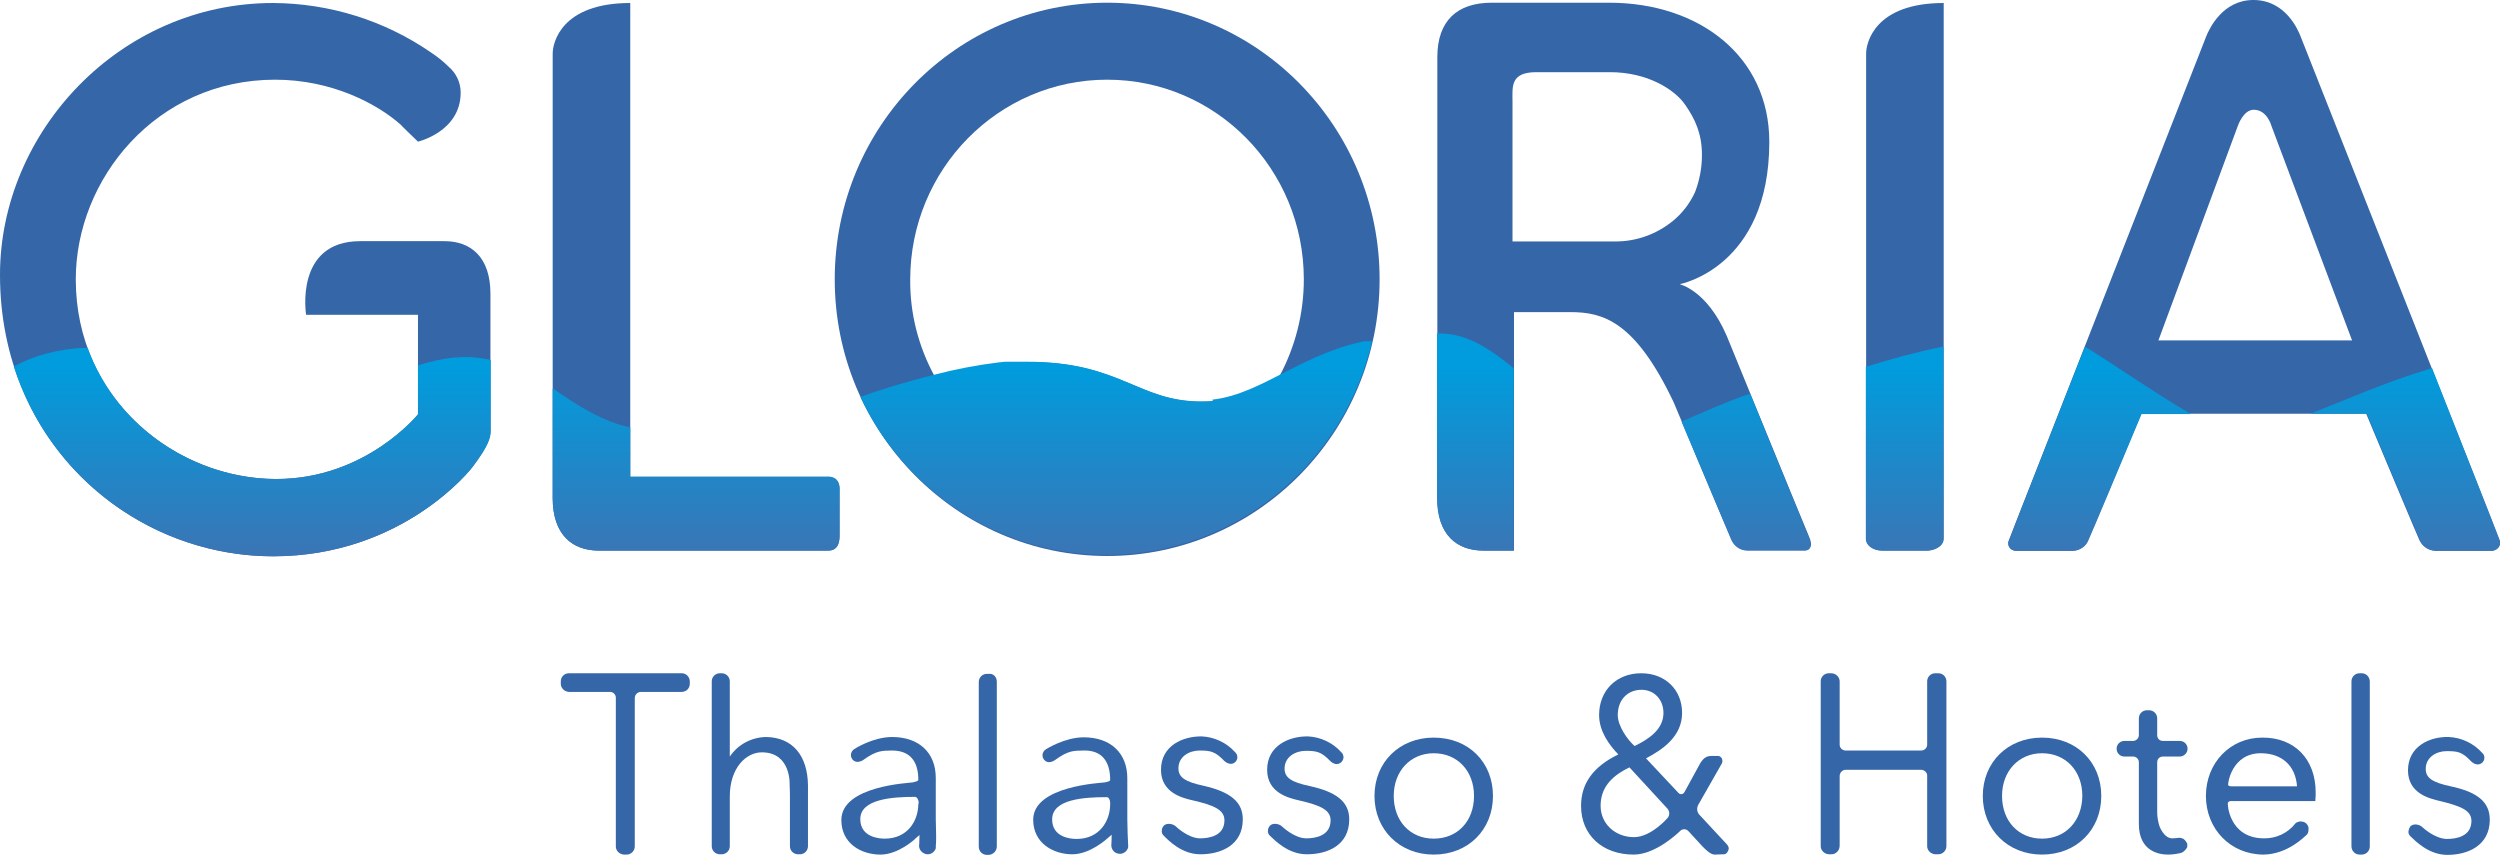
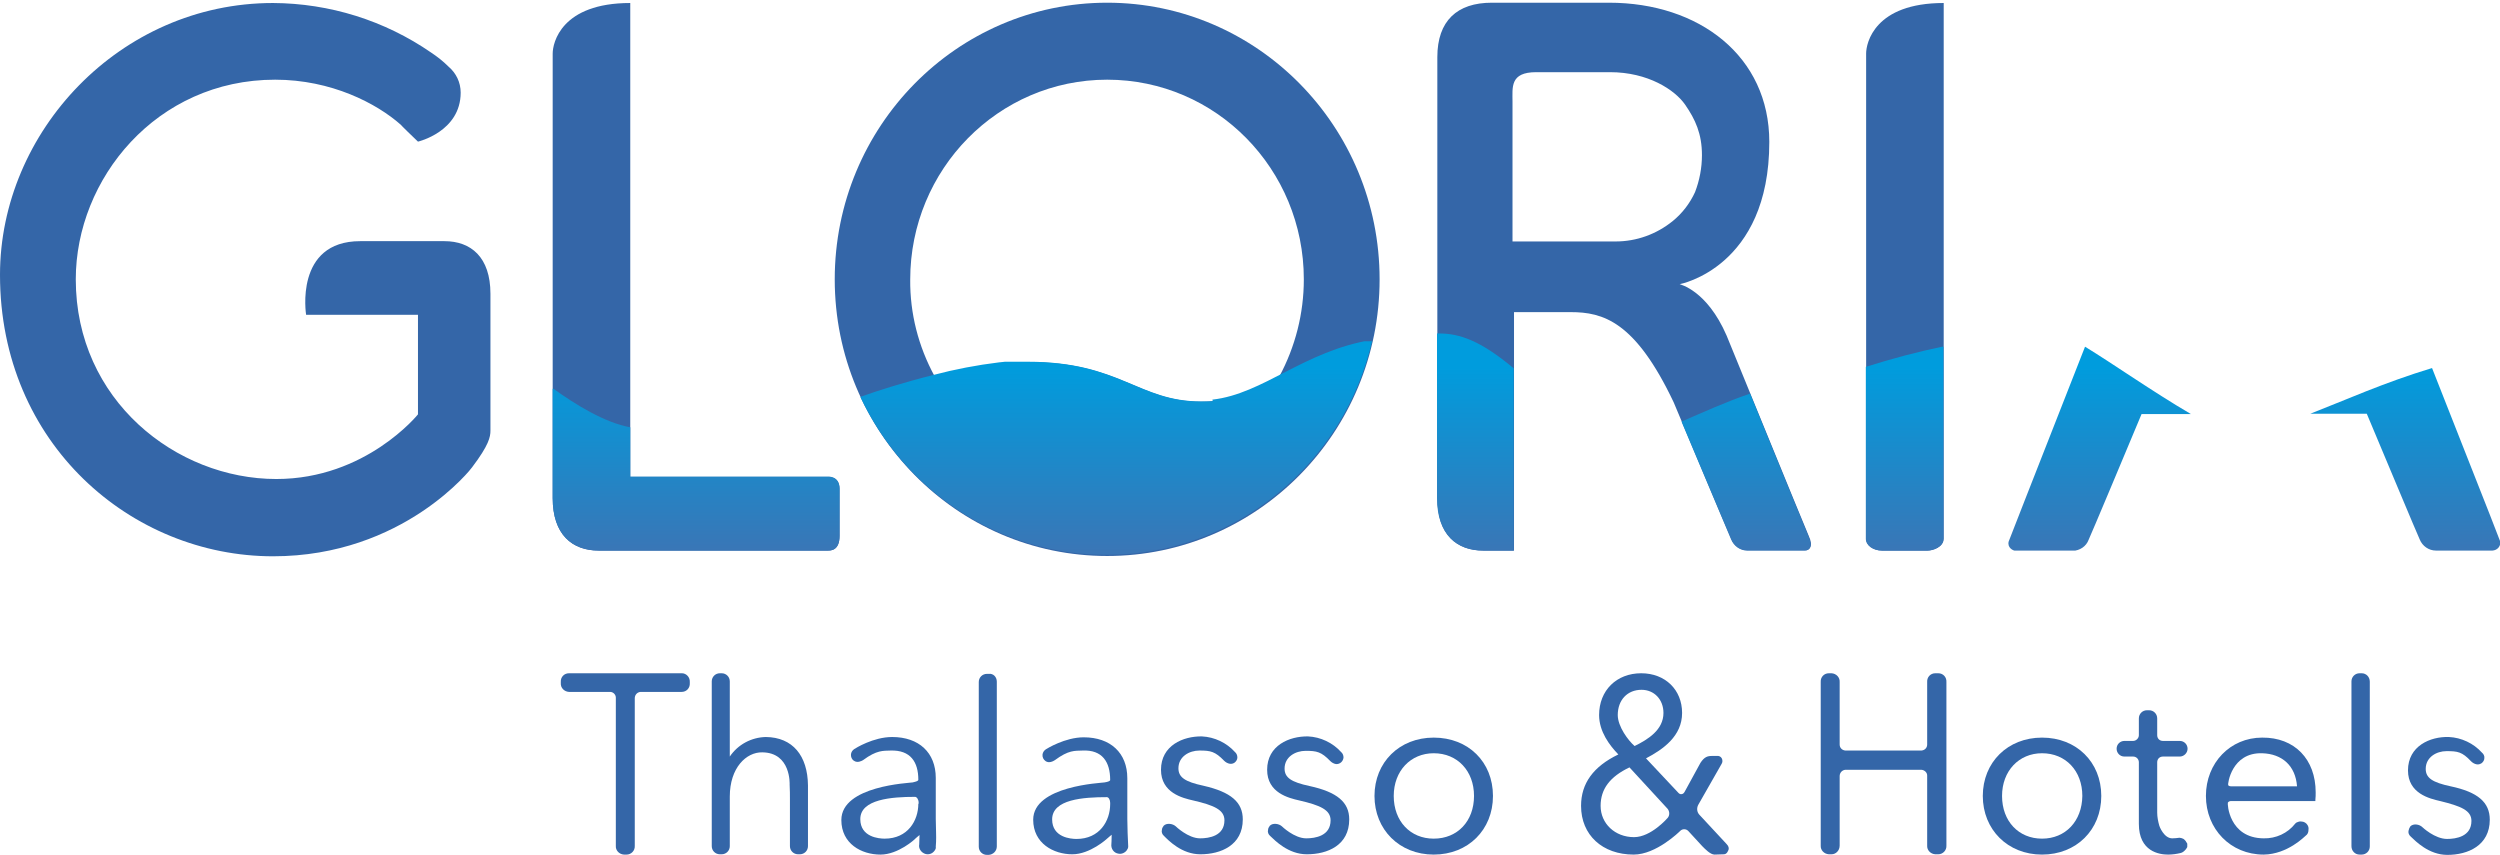
<svg xmlns="http://www.w3.org/2000/svg" xmlns:xlink="http://www.w3.org/1999/xlink" version="1.1" id="Capa_1" x="0px" y="0px" viewBox="0 0 831.4 284.2" style="enable-background:new 0 0 831.4 284.2;" xml:space="preserve">
  <style type="text/css">
	.st0{clip-path:url(#SVGID_00000101061118835342565460000013776325614773554843_);}
	.st1{fill:#3466A8;}
	.st2{clip-path:url(#SVGID_00000119815845619930304590000008481029952502877620_);}
	.st3{fill:url(#SVGID_00000131341052424319885530000000444035425469690756_);}
	.st4{clip-path:url(#SVGID_00000104670537281349737340000007191617470751763348_);}
	.st5{clip-path:url(#SVGID_00000001632398242716197310000012890995487529856933_);}
	.st6{fill:url(#SVGID_00000075133447570212232410000018151914800952863924_);}
	.st7{clip-path:url(#SVGID_00000070078637354714213360000010730908115260152720_);}
	.st8{clip-path:url(#SVGID_00000130638037350711249640000000699544061986589096_);}
	.st9{fill:url(#SVGID_00000162312222514057778550000017195473443717352838_);}
	.st10{clip-path:url(#SVGID_00000116194771013466673670000018110042101119168386_);}
	.st11{clip-path:url(#SVGID_00000067938605412288028800000000122147369695601805_);}
	.st12{fill:url(#SVGID_00000121244419239929837520000005914092909511601066_);}
	.st13{clip-path:url(#SVGID_00000057834098873598030010000003866530084479857550_);}
	.st14{clip-path:url(#SVGID_00000115510356548096415730000003294539040985322112_);}
	.st15{fill:url(#SVGID_00000013912715458443987750000017769767341832586916_);}
	.st16{clip-path:url(#SVGID_00000021832487874360818710000012611778646054890925_);}
	.st17{clip-path:url(#SVGID_00000016760069019839853930000012143811570198744748_);}
	.st18{fill:url(#SVGID_00000159441822712858256130000001140311105274656659_);}
	.st19{clip-path:url(#SVGID_00000070094852291334582340000002200718897334227603_);}
</style>
  <g>
    <defs>
      <rect id="SVGID_1_" width="831.4" height="284.2" />
    </defs>
    <clipPath id="SVGID_00000022523146290023090780000006311473415392682153_">
      <use xlink:href="#SVGID_1_" style="overflow:visible;" />
    </clipPath>
    <g style="clip-path:url(#SVGID_00000022523146290023090780000006311473415392682153_);">
      <path class="st1" d="M416,0.7" />
      <path class="st1" d="M416,0.7" />
      <path class="st1" d="M433.6,92.9c0,11.3-2.8,22.4-8.2,32.4c-8.6,4.4-16.6,8.3-25.9,8.3c-21,0-26.9-13.2-57.6-13.2    c-9.5,0-20.8,2.1-31.3,4.8l0.2-0.1c-5.4-9.9-8.2-20.9-8.1-32.1c0-36.7,29.3-66.5,65.5-66.5S433.6,56.2,433.6,92.9 M458.8,92.9    c0-50.8-40.6-92-90.6-92s-90.6,41.2-90.6,92s40.6,92,90.6,92S458.8,143.7,458.8,92.9" />
    </g>
  </g>
  <g>
    <defs>
      <path id="SVGID_00000118390672638231663160000009108266936539723176_" d="M403.3,133.4L403.3,133.4c-0.4,0-0.8,0.1-1.2,0.1    c-0.1,0-0.3,0-0.4,0s-0.3,0-0.4,0s-0.3,0-0.4,0c-0.1,0-0.3,0-0.4,0h-0.1c-0.1,0-0.3,0-0.4,0h-0.5c-21,0-26.9-13.2-57.7-13.2h-0.5    c-0.1,0-0.3,0-0.4,0h-0.5c-0.1,0-0.3,0-0.4,0c0,0,0,0-0.1,0c-0.1,0-0.2,0-0.4,0h-0.1c-0.1,0-0.3,0-0.4,0h-0.1c-0.1,0-0.2,0-0.4,0    c0,0,0,0-0.1,0s-0.3,0-0.4,0h-0.1c-0.1,0-0.2,0-0.3,0c0,0-0.1,0-0.1,0c-0.1,0-0.3,0-0.4,0c0,0,0,0-0.1,0c-0.1,0-0.3,0-0.4,0    s0,0-0.1,0s-0.3,0-0.4,0h-0.1c-0.1,0-0.3,0-0.4,0h0c-0.1,0-0.3,0-0.4,0h-0.1c-0.1,0-0.3,0-0.4,0c0,0-0.3,0-0.5,0h0    c-0.3,0-0.6,0.1-0.9,0.1c-0.3,0-0.6,0.1-1,0.1c-7.4,0.9-14.7,2.3-21.9,4.2c-9.6,2.4-18.5,5.2-24.3,7.3    c14.6,31,45.8,52.5,81.9,52.5c43.1,0,79.2-30.6,88.4-71.5c-22.8,3.7-36.2,18-53.2,19.9L403.3,133.4z" />
    </defs>
    <clipPath id="SVGID_00000168082579828838577000000003663822632093291442_">
      <use xlink:href="#SVGID_00000118390672638231663160000009108266936539723176_" style="overflow:visible;" />
    </clipPath>
    <g style="clip-path:url(#SVGID_00000168082579828838577000000003663822632093291442_);">
      <linearGradient id="SVGID_00000089538975869061316390000017297063127422902416_" gradientUnits="userSpaceOnUse" x1="221.887" y1="-453.55" x2="229.697" y2="-453.55" gradientTransform="matrix(5.486418e-16 -8.96 8.96 5.486418e-16 4435.162 2180.172)">
        <stop offset="0" style="stop-color:#4171B1" />
        <stop offset="1.000000e-02" style="stop-color:#4171B1" />
        <stop offset="1" style="stop-color:#009CDD" />
      </linearGradient>
      <rect x="286.2" y="113.5" style="fill:url(#SVGID_00000089538975869061316390000017297063127422902416_);" width="170.3" height="71.5" />
    </g>
  </g>
  <g>
    <defs>
-       <rect id="SVGID_00000004513751511286077530000010685787513051477672_" width="831.4" height="284.2" />
-     </defs>
+       </defs>
    <clipPath id="SVGID_00000156588066682498027870000001069478131469952179_">
      <use xlink:href="#SVGID_00000004513751511286077530000010685787513051477672_" style="overflow:visible;" />
    </clipPath>
    <g style="clip-path:url(#SVGID_00000156588066682498027870000001069478131469952179_);">
      <path class="st1" d="M782.2,113.2h-64.4l26.4-71.3c0,0,1.8-5.4,5.3-5.4c4.5,0,5.9,5.4,5.9,5.4L782.2,113.2z M831.3,179.9    c-0.6-1.6-1.5-4.2-66.3-168C764.3,10.2,760.2,0,749.4,0c-10.3,0-14.7,9.6-15.7,12.1c-54.3,138.8-64.2,163.7-65.8,168    c-0.3,1.4,0.5,2.7,1.9,3c0.2,0,0.4,0.1,0.6,0.1h18.8c2.4-0.1,4.5-1.5,5.3-3.8c0.6-1.2,13.1-31,17.6-41.8h74.8    c4.5,10.7,17,40.6,17.6,41.8c0.9,2.2,3,3.7,5.4,3.8h18.8c1.5-0.1,2.6-1.3,2.6-2.8C831.4,180.3,831.3,180.1,831.3,179.9" />
    </g>
  </g>
  <g>
    <defs>
      <path id="SVGID_00000013162937881080580060000004771582163222985372_" d="M768.3,137.6h18.8c4.5,10.7,17,40.6,17.6,41.8    c0.9,2.2,3,3.7,5.4,3.7h18.8c1.4-0.1,2.5-1.1,2.6-2.5v-0.1c0-0.2,0-0.4-0.1-0.6c-0.4-1.1-1-2.8-22.6-57.5    C792.9,127.2,779.6,133.2,768.3,137.6 M668,180.1c-0.5,2,1.4,3.1,2.5,3.1h18.8c2.4-0.1,4.5-1.5,5.3-3.7c0.6-1.2,13.1-31,17.6-41.8    h16.4c-13.1-7.7-26-16.8-35.2-22.4C673.9,165,669.1,177.2,668,180.1z" />
    </defs>
    <clipPath id="SVGID_00000050629297211918246060000016923613543286929046_">
      <use xlink:href="#SVGID_00000013162937881080580060000004771582163222985372_" style="overflow:visible;" />
    </clipPath>
    <g style="clip-path:url(#SVGID_00000050629297211918246060000016923613543286929046_);">
      <linearGradient id="SVGID_00000031924675618326830510000012195639118359373712_" gradientUnits="userSpaceOnUse" x1="221.887" y1="-411.356" x2="229.697" y2="-411.356" gradientTransform="matrix(5.486418e-16 -8.96 8.96 5.486418e-16 4435.162 2180.172)">
        <stop offset="0" style="stop-color:#4171B1" />
        <stop offset="1.000000e-02" style="stop-color:#4171B1" />
        <stop offset="1" style="stop-color:#009CDD" />
      </linearGradient>
      <rect x="667.4" y="115.2" style="fill:url(#SVGID_00000031924675618326830510000012195639118359373712_);" width="164" height="67.9" />
    </g>
  </g>
  <g>
    <defs>
      <rect id="SVGID_00000006694317128028202400000009357133333440168366_" width="831.4" height="284.2" />
    </defs>
    <clipPath id="SVGID_00000134240934713246367580000006910467765751602816_">
      <use xlink:href="#SVGID_00000006694317128028202400000009357133333440168366_" style="overflow:visible;" />
    </clipPath>
    <g style="clip-path:url(#SVGID_00000134240934713246367580000006910467765751602816_);">
      <path class="st1" d="M209.6,1v157.6h65.8c0,0,3.8-0.3,3.8,4v15.6c0,4.9-2.9,4.9-3.9,4.9h-76.2c-8.8,0-15.3-5.3-15.3-17.5V17.8    C183.8,14.3,186.6,1,209.6,1" />
    </g>
  </g>
  <g>
    <defs>
      <path id="SVGID_00000031182491962952278680000010047013722397610136_" d="M183.8,165.6c0,12.3,6.6,17.5,15.3,17.5h76.2    c1,0,3.9,0,3.9-4.9v-15.7c0-4.3-3.8-4-3.8-4h-65.8v-16.4c-8.4-1.5-18.2-7.5-25.8-13V165.6z" />
    </defs>
    <clipPath id="SVGID_00000119077087394413936430000001564099186649351826_">
      <use xlink:href="#SVGID_00000031182491962952278680000010047013722397610136_" style="overflow:visible;" />
    </clipPath>
    <g style="clip-path:url(#SVGID_00000119077087394413936430000001564099186649351826_);">
      <linearGradient id="SVGID_00000173161022174800012910000010332762751499835024_" gradientUnits="userSpaceOnUse" x1="221.887" y1="-469.159" x2="229.697" y2="-469.159" gradientTransform="matrix(5.486418e-16 -8.96 8.96 5.486418e-16 4435.162 2180.172)">
        <stop offset="0" style="stop-color:#4171B1" />
        <stop offset="1.000000e-02" style="stop-color:#4171B1" />
        <stop offset="1" style="stop-color:#009CDD" />
      </linearGradient>
      <rect x="183.8" y="129.3" style="fill:url(#SVGID_00000173161022174800012910000010332762751499835024_);" width="95.4" height="53.9" />
    </g>
  </g>
  <g>
    <defs>
      <rect id="SVGID_00000168835836616595954030000016716228941004498562_" width="831.4" height="284.2" />
    </defs>
    <clipPath id="SVGID_00000067918674959089079500000018004718281162673537_">
      <use xlink:href="#SVGID_00000168835836616595954030000016716228941004498562_" style="overflow:visible;" />
    </clipPath>
    <g style="clip-path:url(#SVGID_00000067918674959089079500000018004718281162673537_);">
      <path class="st1" d="M556.3,73.5c-5.4,4.4-12.1,6.8-19,6.8H503V33.9c0-4.9-0.9-9.9,7.9-9.9h24.5c12.7,0,21.6,5.9,25,10.8    c3.4,4.9,5.6,9.7,5.6,16.8c0,4.2-0.8,8.4-2.3,12.3C562,67.6,559.5,70.9,556.3,73.5 M558.6,94.5c0,0,29.8-5.5,29.8-47.3    c0-28.5-23.3-46.3-53.3-46.3h-39c-11.5,0-18.1,6-18.1,18.1v146.6c0,12.3,6.6,17.5,15.3,17.5h10.2v-79.3h18.8    c10.8,0,21.5,3,34.3,30c0,0,18.5,44.1,19.2,45.5c0.9,2.2,3,3.7,5.3,3.7h19.3c1.3,0,2.8-1.2,1.1-4.8c-1.4-3.2-26.3-64.2-27.3-66.6    C567.6,96.4,558.6,94.6,558.6,94.5" />
    </g>
  </g>
  <g>
    <defs>
      <path id="SVGID_00000166662408374779926340000004624450115499738808_" d="M559.2,140.2c5.1,12.2,16,38,16.5,39.2    c0.9,2.2,3,3.7,5.3,3.7h19.3c1.3,0,2.7-1.2,1.1-4.8c-0.9-2.1-11.7-28.4-19.4-47.4C573.8,133.7,566.2,137.2,559.2,140.2     M477.9,110.9v54.7c0,12.3,6.6,17.5,15.3,17.5h10.2v-60.6c-11.1-9.3-18.1-11.6-24.8-11.6C478.5,110.9,478.2,110.9,477.9,110.9    L477.9,110.9z" />
    </defs>
    <clipPath id="SVGID_00000071549561418824677450000000069175454737270974_">
      <use xlink:href="#SVGID_00000166662408374779926340000004624450115499738808_" style="overflow:visible;" />
    </clipPath>
    <g style="clip-path:url(#SVGID_00000071549561418824677450000000069175454737270974_);">
      <linearGradient id="SVGID_00000084524501962500252190000015381116199398951613_" gradientUnits="userSpaceOnUse" x1="221.887" y1="-434.67" x2="229.697" y2="-434.67" gradientTransform="matrix(5.486418e-16 -8.96 8.96 5.486418e-16 4435.162 2180.172)">
        <stop offset="0" style="stop-color:#4171B1" />
        <stop offset="1.000000e-02" style="stop-color:#4171B1" />
        <stop offset="1" style="stop-color:#009CDD" />
      </linearGradient>
      <rect x="477.9" y="110.9" style="fill:url(#SVGID_00000084524501962500252190000015381116199398951613_);" width="125.2" height="72.3" />
    </g>
  </g>
  <g>
    <defs>
      <rect id="SVGID_00000124148514159165093550000005000302685625566124_" width="831.4" height="284.2" />
    </defs>
    <clipPath id="SVGID_00000157278627841987813210000004705026025846403508_">
      <use xlink:href="#SVGID_00000124148514159165093550000005000302685625566124_" style="overflow:visible;" />
    </clipPath>
    <g style="clip-path:url(#SVGID_00000157278627841987813210000004705026025846403508_);">
      <path class="st1" d="M646.4,158.6v20.5c0,2.9-3.7,4-5.3,4h-15.2c-2.9,0-5.3-1.8-5.3-3.9V17.8c0-3.5,2.8-16.8,25.8-16.8    L646.4,158.6" />
    </g>
  </g>
  <g>
    <defs>
      <path id="SVGID_00000089539783689517305790000011978386795199292544_" d="M620.5,122v57.2c0,2.2,2.4,3.9,5.3,3.9h15.2    c1.7,0,5.3-1.1,5.3-4v-20.5v-43.4C637.7,117,629,119.3,620.5,122L620.5,122z" />
    </defs>
    <clipPath id="SVGID_00000028291281565454193890000003433850756496336258_">
      <use xlink:href="#SVGID_00000089539783689517305790000011978386795199292544_" style="overflow:visible;" />
    </clipPath>
    <g style="clip-path:url(#SVGID_00000028291281565454193890000003433850756496336258_);">
      <linearGradient id="SVGID_00000136384107125821223050000015388698116397378982_" gradientUnits="userSpaceOnUse" x1="221.887" y1="-424.295" x2="229.697" y2="-424.295" gradientTransform="matrix(5.486418e-16 -8.96 8.96 5.486418e-16 4435.162 2180.172)">
        <stop offset="0" style="stop-color:#4171B1" />
        <stop offset="1.000000e-02" style="stop-color:#4171B1" />
        <stop offset="1" style="stop-color:#009CDD" />
      </linearGradient>
      <rect x="620.5" y="115.3" style="fill:url(#SVGID_00000136384107125821223050000015388698116397378982_);" width="25.9" height="67.9" />
    </g>
  </g>
  <g>
    <defs>
      <rect id="SVGID_00000017474568752154640190000010174827373100547712_" width="831.4" height="284.2" />
    </defs>
    <clipPath id="SVGID_00000157290406950197641070000004750382581709968791_">
      <use xlink:href="#SVGID_00000017474568752154640190000010174827373100547712_" style="overflow:visible;" />
    </clipPath>
    <g style="clip-path:url(#SVGID_00000157290406950197641070000004750382581709968791_);">
      <path class="st1" d="M90.8,185C43.8,185,0,147.7,0,91.4C0,43.9,39.8,1,90.8,1c18.8,0.1,37.1,5.8,52.6,16.5c2.1,1.4,4,2.9,5.7,4.6    c2.6,2.2,4.1,5.3,4.1,8.7c0,13-14.2,16.3-14.2,16.3c-1.8-1.7-5.7-5.5-5.7-5.6c-8-7.1-23.1-15-41.8-15c-39.5,0-66.3,33-66.3,66.4    c0,40.2,33.4,66.4,66.7,66.4c29.8,0,47.1-21.5,47.1-21.5v-33.1h-37.2c0,0-4-24.5,18-24.5h28c8.8,0,15.3,5.3,15.3,17.5v45.5    c0,2.1-0.5,4.8-6.1,12.2C157.1,155.4,134.3,185,90.8,185" />
    </g>
  </g>
  <g>
    <defs>
      <path id="SVGID_00000151514546838355714950000008925683144276813716_" d="M4.6,121.9c12,37.5,46.8,63,86.2,63.1    c43.5,0,66.3-29.6,66.3-29.6c5.6-7.4,6.1-10,6.1-12.2v-23.5c-8.3-1.9-15.9-0.8-24.2,1.8v16.3c0,0-17.3,21.5-47.1,21.5    c-26.5,0-53-16.6-62.8-43.7C18.7,116,10.7,118.5,4.6,121.9L4.6,121.9z" />
    </defs>
    <clipPath id="SVGID_00000025434604149473201150000003462966068365187456_">
      <use xlink:href="#SVGID_00000151514546838355714950000008925683144276813716_" style="overflow:visible;" />
    </clipPath>
    <g style="clip-path:url(#SVGID_00000025434604149473201150000003462966068365187456_);">
      <linearGradient id="SVGID_00000011745093534848809260000005182001767470456483_" gradientUnits="userSpaceOnUse" x1="221.887" y1="-485.627" x2="229.697" y2="-485.627" gradientTransform="matrix(5.486418e-16 -8.96 8.96 5.486418e-16 4435.162 2180.172)">
        <stop offset="0" style="stop-color:#4171B1" />
        <stop offset="1.000000e-02" style="stop-color:#4171B1" />
        <stop offset="1" style="stop-color:#009CDD" />
      </linearGradient>
-       <rect x="4.6" y="115.7" style="fill:url(#SVGID_00000011745093534848809260000005182001767470456483_);" width="158.6" height="69.3" />
    </g>
  </g>
  <g>
    <defs>
      <rect id="SVGID_00000088835582114610544870000004821881841910769282_" width="831.4" height="284.2" />
    </defs>
    <clipPath id="SVGID_00000112596161522792122050000004891348451254746029_">
      <use xlink:href="#SVGID_00000088835582114610544870000004821881841910769282_" style="overflow:visible;" />
    </clipPath>
    <g style="clip-path:url(#SVGID_00000112596161522792122050000004891348451254746029_);">
      <path class="st1" d="M229.4,226.8v0.4c0.1,1.6-1.1,2.9-2.7,2.9H213c-1.1,0.1-1.9,1-1.9,2.1v49.1c0.1,1.6-1.2,2.9-2.7,2.9h-0.9    c-1.6-0.1-2.8-1.4-2.7-2.9v-49.1c0.1-1.1-0.8-2.1-1.9-2.1c0,0,0,0,0,0h-13.7c-1.6-0.1-2.8-1.4-2.7-2.9v-0.4    c-0.1-1.6,1.1-2.9,2.7-2.9h37.6C228.2,223.9,229.5,225.2,229.4,226.8" />
      <path class="st1" d="M268.7,261.2v20.2c0,1.5-1.2,2.7-2.7,2.7h-0.6c-1.5,0-2.7-1.2-2.7-2.7c0,0,0,0,0,0v-15.7c0-1.2,0-3.1-0.1-4.8    c0-0.1,0.5-10.6-9.1-10.7c-5.3-0.1-10.8,5.1-10.8,14.7v16.5c0,1.5-1.2,2.7-2.7,2.7c0,0,0,0,0,0h-0.6c-1.5,0-2.7-1.2-2.7-2.7v-54.8    c0-1.5,1.2-2.7,2.7-2.7h0.6c1.5,0,2.7,1.2,2.7,2.7c0,0,0,0,0,0v25c2.7-4,7.2-6.4,12-6.5C263.6,245.2,268.6,251.3,268.7,261.2" />
      <path class="st1" d="M369.2,267.4c0,5.6-3.5,11.6-11.2,11.6c-1.9,0-8.1-0.5-8.1-6.5c0-6.7,10.4-7.4,18.2-7.4    c0.6,0,1.1,0.9,1.1,1.9V267.4z M375,277c0-1.3-0.1-3.3-0.1-4.6v-13.6c0-8.4-5.6-13.6-14.5-13.6c-6.2,0-12.3,3.8-12.6,4    c-0.6,0.4-1,1-1.1,1.7c-0.1,0.9,0.3,1.7,1,2.2c1.1,0.8,2.5,0.1,3.1-0.3c4.6-3.4,6.6-3.1,9.2-3.2c6.6-0.3,9.2,3.8,9.2,9.8    c0,0.3-0.6,0.6-1.9,0.8c-1,0.2-23.7,1.1-23.7,12.4c0,7.9,6.8,11.5,13,11.5c5.9,0,11.5-5.1,11.8-5.4c0.5-0.4,1-0.9,1.3-1.1    c0,1.7-0.1,3.1-0.1,3.1c-0.2,1.5,0.8,3,2.4,3.2c1,0.2,2.1-0.3,2.7-1.1c0.3-0.4,0.5-0.8,0.5-1.3C375.1,279.6,375,277,375,277" />
      <path class="st1" d="M305.4,267.3c0,5.6-3.5,11.6-11.2,11.6c-1.9,0-8.1-0.5-8.1-6.5c0-6.6,10.4-7.4,18.2-7.4    c0.6,0,1.2,0.9,1.2,1.9V267.3z M311.3,276.9c0-1.3-0.1-3.4-0.1-4.6v-13.6c0-8.4-5.6-13.6-14.5-13.6c-6.3,0-12.3,3.8-12.6,4    c-0.6,0.4-1,1-1.1,1.7c-0.1,0.9,0.3,1.8,1,2.2c1.1,0.8,2.5,0.1,3-0.2c4.6-3.4,6.7-3.1,9.2-3.2c6.6-0.2,9.2,3.8,9.2,9.7    c0,0.4-0.6,0.6-1.9,0.9c-1,0.2-23.7,1.1-23.7,12.5c0,7.9,6.7,11.5,13,11.5c5.9,0,11.5-5.1,11.7-5.4c0.5-0.4,1-0.9,1.3-1.1    l-0.1,3.1c-0.3,1.4,0.7,2.8,2.1,3.2c1.1,0.3,2.3-0.1,3-1.1c0.3-0.4,0.5-0.8,0.4-1.3C311.4,279.5,311.3,276.9,311.3,276.9" />
      <path class="st1" d="M331.5,226.7v54.8c0,1.5-1.2,2.7-2.7,2.8c0,0,0,0,0,0h-0.6c-1.5,0-2.7-1.2-2.7-2.7c0,0,0,0,0,0v-54.8    c0-1.5,1.2-2.7,2.7-2.7h0.6C330.3,223.9,331.5,225.1,331.5,226.7" />
      <path class="st1" d="M413.3,272.5c0,8.6-7.3,11.6-14.1,11.6c-6.2,0-10.6-4.6-12.1-6.1c-0.6-0.5-0.9-1.3-0.7-2c0-0.5,0.3-1,0.6-1.4    c1-1,3-0.7,4,0.2c0,0,4.1,4,8.1,4c3,0,8.1-0.8,8.1-6c0-3.5-3.5-5-10.4-6.6c-3.5-0.8-10.7-2.5-10.7-10.2c0-8.1,7.4-11.2,13.6-11.1    c4.2,0.2,8.2,2.1,11,5.2c0.5,0.4,0.8,1.1,0.8,1.8c0,0.7-0.4,1.3-0.9,1.7c-0.4,0.3-1,0.5-1.6,0.4c-0.7-0.1-1.4-0.5-1.9-1    c-3-3.1-4.5-3.4-8.2-3.4c-3.4,0-7,2-7,5.9c0,3,2.2,4.5,8.3,5.8C409.4,263.4,413.3,266.8,413.3,272.5" />
      <path class="st1" d="M476.8,278.9c-7.8,0-13.3-5.8-13.3-14.2c0-8.3,5.6-14.2,13.3-14.2c7.9,0,13.4,5.9,13.4,14.2    C490.2,273.1,484.7,278.9,476.8,278.9 M476.8,245.3c-11.4,0-19.7,8.2-19.7,19.4c0,11.2,8.3,19.5,19.7,19.5s19.7-8.2,19.7-19.5    C496.5,253.4,488.3,245.3,476.8,245.3" />
      <path class="st1" d="M554.6,272c-0.1,0.1-5.5,6.4-11.2,6.4c-6.3,0-11.1-4.5-11.1-10.4c0-5.6,3.1-9.7,9.6-12.8l12.7,13.8    C555.3,269.9,555.3,271.2,554.6,272 M538,237.8c0-5,3.2-8.4,7.9-8.4c4.2,0,7.3,3.2,7.3,7.7c0,5.6-5.1,8.8-9.6,11    C541.5,246.3,538,241.6,538,237.8 M574.2,280.7l-9.1-9.8c-0.8-0.9-0.9-2.2-0.3-3.3l7.7-13.5c0.4-0.6,0.4-1.3,0.1-1.9    c-0.3-0.6-1-0.9-1.6-0.8h-1.7c-1.4,0-2.5,0.3-3.8,2.3l-5.3,9.7c-0.3,0.6-1,0.9-1.6,0.6c-0.2-0.1-0.3-0.2-0.4-0.3l-10.8-11.5    c5.7-3,12-7.4,12-15.1s-5.6-13.2-13.6-13.2c-8.2,0-14,5.7-14,13.9c0,5.5,3.5,10.1,6.4,13.1c-8.3,4-12.4,9.6-12.4,17.1    c0,9.7,7.1,16.2,17.5,16.2c7.5,0,15.2-7.6,15.5-7.9c0.7-0.7,1.9-0.7,2.6,0c0,0,0.1,0.1,0.1,0.1l4.6,5c1,1,2.7,2.8,4.1,2.8l3.1-0.1    c1.1,0,1.5-1.4,1.6-1.7C574.9,282.1,575,281.5,574.2,280.7" />
      <path class="st1" d="M647.3,226.8v54.4c0.1,1.6-1.2,2.9-2.7,2.9h-1c-1.6-0.1-2.8-1.4-2.7-2.9c0,0,0,0,0,0v-23.1    c0.1-1.1-0.8-2-1.9-2.1h-25.3c-1.1,0.1-1.9,1-1.9,2.1v23.1c0,1.6-1.2,2.9-2.7,2.9h-0.9c-1.6-0.1-2.8-1.4-2.7-2.9c0,0,0,0,0,0    v-54.4c-0.1-1.6,1.1-2.9,2.7-2.9c0,0,0,0,0,0h0.9c1.6,0.1,2.8,1.4,2.7,2.9v20.8c0,1.1,0.8,1.9,1.9,2h25.3c1.1-0.1,1.9-0.9,1.9-2    v-20.8c-0.1-1.6,1.1-2.9,2.7-2.9c0,0,0,0,0,0h1C646.2,223.9,647.4,225.2,647.3,226.8C647.4,226.8,647.4,226.8,647.3,226.8" />
      <path class="st1" d="M679.1,278.9c-7.8,0-13.3-5.8-13.3-14.2c0-8.3,5.6-14.2,13.3-14.2c7.9,0,13.4,5.9,13.4,14.2    C692.4,273.1,686.9,278.9,679.1,278.9 M679.1,245.3c-11.4,0-19.7,8.2-19.7,19.4c0,11.2,8.3,19.5,19.7,19.5s19.7-8.2,19.7-19.5    C698.8,253.4,690.5,245.3,679.1,245.3" />
      <path class="st1" d="M727.4,280.6c0,0.2,0,0.3,0,0.5c0,0.2,0,0.3,0,0.5c0,0.2-0.1,0.3-0.2,0.4c-0.1,0.3-0.4,0.6-0.7,0.9    c-0.4,0.4-0.9,0.7-1.4,0.8c-1.3,0.3-2.7,0.5-4.1,0.5c-2.9,0-9.7-1-9.7-10.2v-20.5c0-1-0.8-1.9-1.9-1.9c0,0,0,0,0,0h-2.9    c-1.5,0-2.6-1.2-2.6-2.6c0-1.5,1.2-2.6,2.6-2.6c0,0,0,0,0,0h2.9c1,0,1.9-0.9,1.9-1.9c0,0,0,0,0,0v-5.6c0-1.5,1.2-2.7,2.7-2.7    c0,0,0,0,0,0h0.7c1.5,0,2.7,1.2,2.7,2.7c0,0,0,0,0,0v5.6c0,1.1,0.8,1.9,1.9,1.9c0,0,0,0,0,0h5.6c1.5,0,2.6,1.2,2.6,2.6    s-1.2,2.6-2.6,2.6c0,0,0,0,0,0h-5.6c-1.1,0-1.9,0.8-1.9,1.9c0,0,0,0,0,0v16.7c0,1.5,0.3,3,0.7,4.4c0,0.1,1.5,4.2,4.3,4.2    c0.8,0,1.6-0.1,2.4-0.2c0.2,0,0.4,0.1,0.6,0.1c0.4,0.1,0.9,0.3,1.2,0.7c0.2,0.2,0.4,0.4,0.5,0.7    C727.3,280.3,727.3,280.4,727.4,280.6" />
      <path class="st1" d="M788.1,226.7v54.8c0,1.5-1.2,2.7-2.7,2.7c0,0,0,0,0,0h-0.7c-1.5,0-2.7-1.2-2.7-2.8v-54.8    c0-1.5,1.2-2.7,2.7-2.7h0.7C786.9,223.9,788.1,225.1,788.1,226.7C788.1,226.6,788.1,226.6,788.1,226.7" />
      <path class="st1" d="M448.7,272.5c0,8.6-7.2,11.6-14.1,11.6c-6.2,0-10.6-4.6-12.2-6.1c-0.6-0.5-0.9-1.3-0.7-2c0-0.5,0.3-1,0.6-1.4    c1-1,3-0.7,4,0.2c0,0,4.1,4,8.1,4c3,0,8.1-0.8,8.1-6c0-3.5-3.5-5-10.4-6.6c-3.5-0.8-10.7-2.5-10.7-10.2c0-8.1,7.4-11.2,13.6-11.1    c4.2,0.2,8.2,2.1,11,5.2c0.5,0.4,0.8,1.1,0.8,1.8c-0.1,1.3-1.2,2.3-2.5,2.2c0,0,0,0,0,0c-0.7-0.1-1.4-0.5-1.9-1    c-3-3.1-4.5-3.4-8.2-3.4c-3.4,0-7,2-7,5.9c0,3,2.2,4.5,8.3,5.8C444.7,263.4,448.7,266.8,448.7,272.5" />
      <path class="st1" d="M742,261.5c-0.4,0-0.8-0.1-1-0.4c-0.2-0.3,1.1-10.9,11.3-10.6c6.7,0.2,11.1,4.2,11.6,11L742,261.5z     M752.3,245.3c-10.6,0-18.7,8.4-18.7,19.4s8.2,19.5,19.2,19.5c8-0.1,13.7-6.1,14-6.3c0.6-0.4,0.9-1.1,0.9-1.8V276    c0.1-0.6,0-1.1-0.3-1.6c-0.4-0.7-1.2-1.2-2.1-1.2c-0.5-0.1-1,0.1-1.5,0.3c-0.2,0.1-0.4,0.3-0.5,0.4c-2.5,3.2-6.4,5-10.5,4.9    c-11.6-0.1-12.1-11.6-11.9-11.9c0.2-0.3,0.6-0.5,1-0.5H770v-0.4c0.1-0.8,0.1-1.7,0.1-2.5C770.1,252.5,763.1,245.2,752.3,245.3" />
      <path class="st1" d="M828,272.6c0,8.6-7.3,11.7-14.1,11.7c-6.2,0-10.6-4.6-12.2-6.1c-0.6-0.5-0.9-1.3-0.7-2c0.1-0.5,0.3-1,0.6-1.4    c1-1,3-0.7,4,0.3c0,0,4.1,3.9,8.2,3.9c3,0,8.1-0.8,8.1-6c0-3.5-3.5-4.9-10.4-6.6c-3.5-0.8-10.7-2.5-10.7-10.2    c0-8.1,7.4-11.3,13.6-11.1c4.2,0.2,8.2,2.1,11,5.2c0.5,0.4,0.9,1.1,0.8,1.8c0,0.7-0.4,1.3-0.9,1.7c-0.5,0.3-1,0.5-1.6,0.4    c-0.7-0.1-1.4-0.5-1.9-1c-3-3.2-4.5-3.4-8.2-3.4c-3.3,0-6.9,2-6.9,5.9c0,3,2.2,4.5,8.3,5.8C824,263.4,828,266.8,828,272.6" />
    </g>
  </g>
</svg>